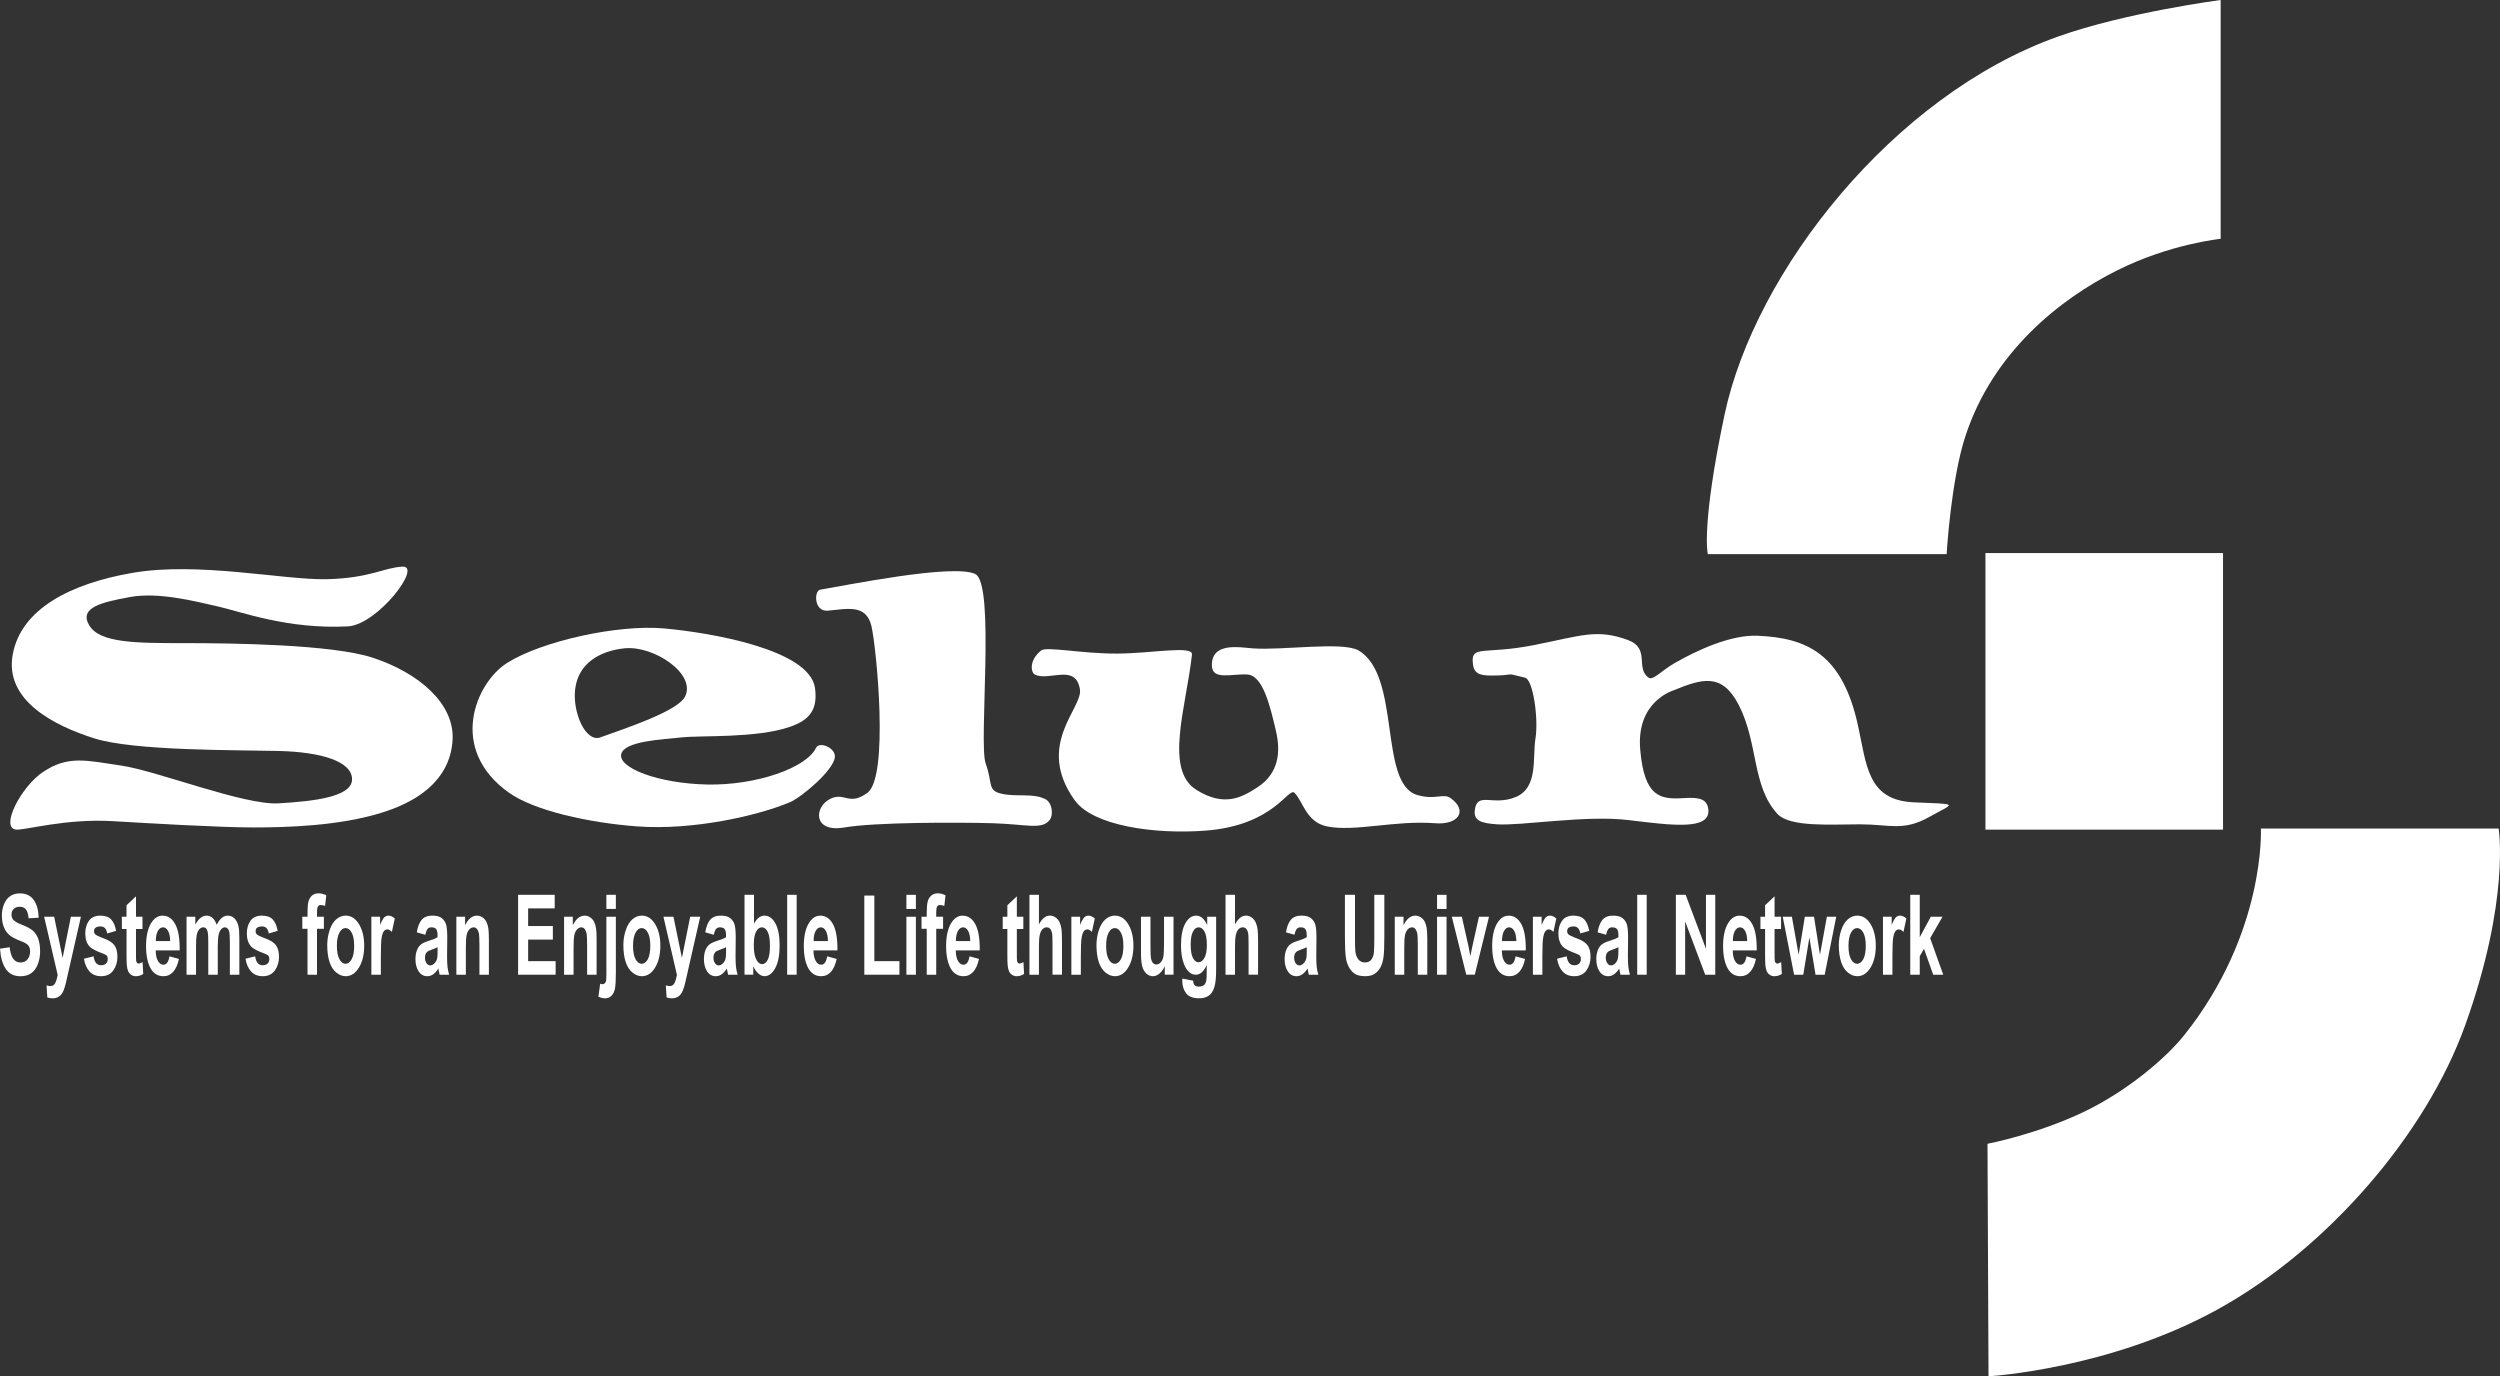
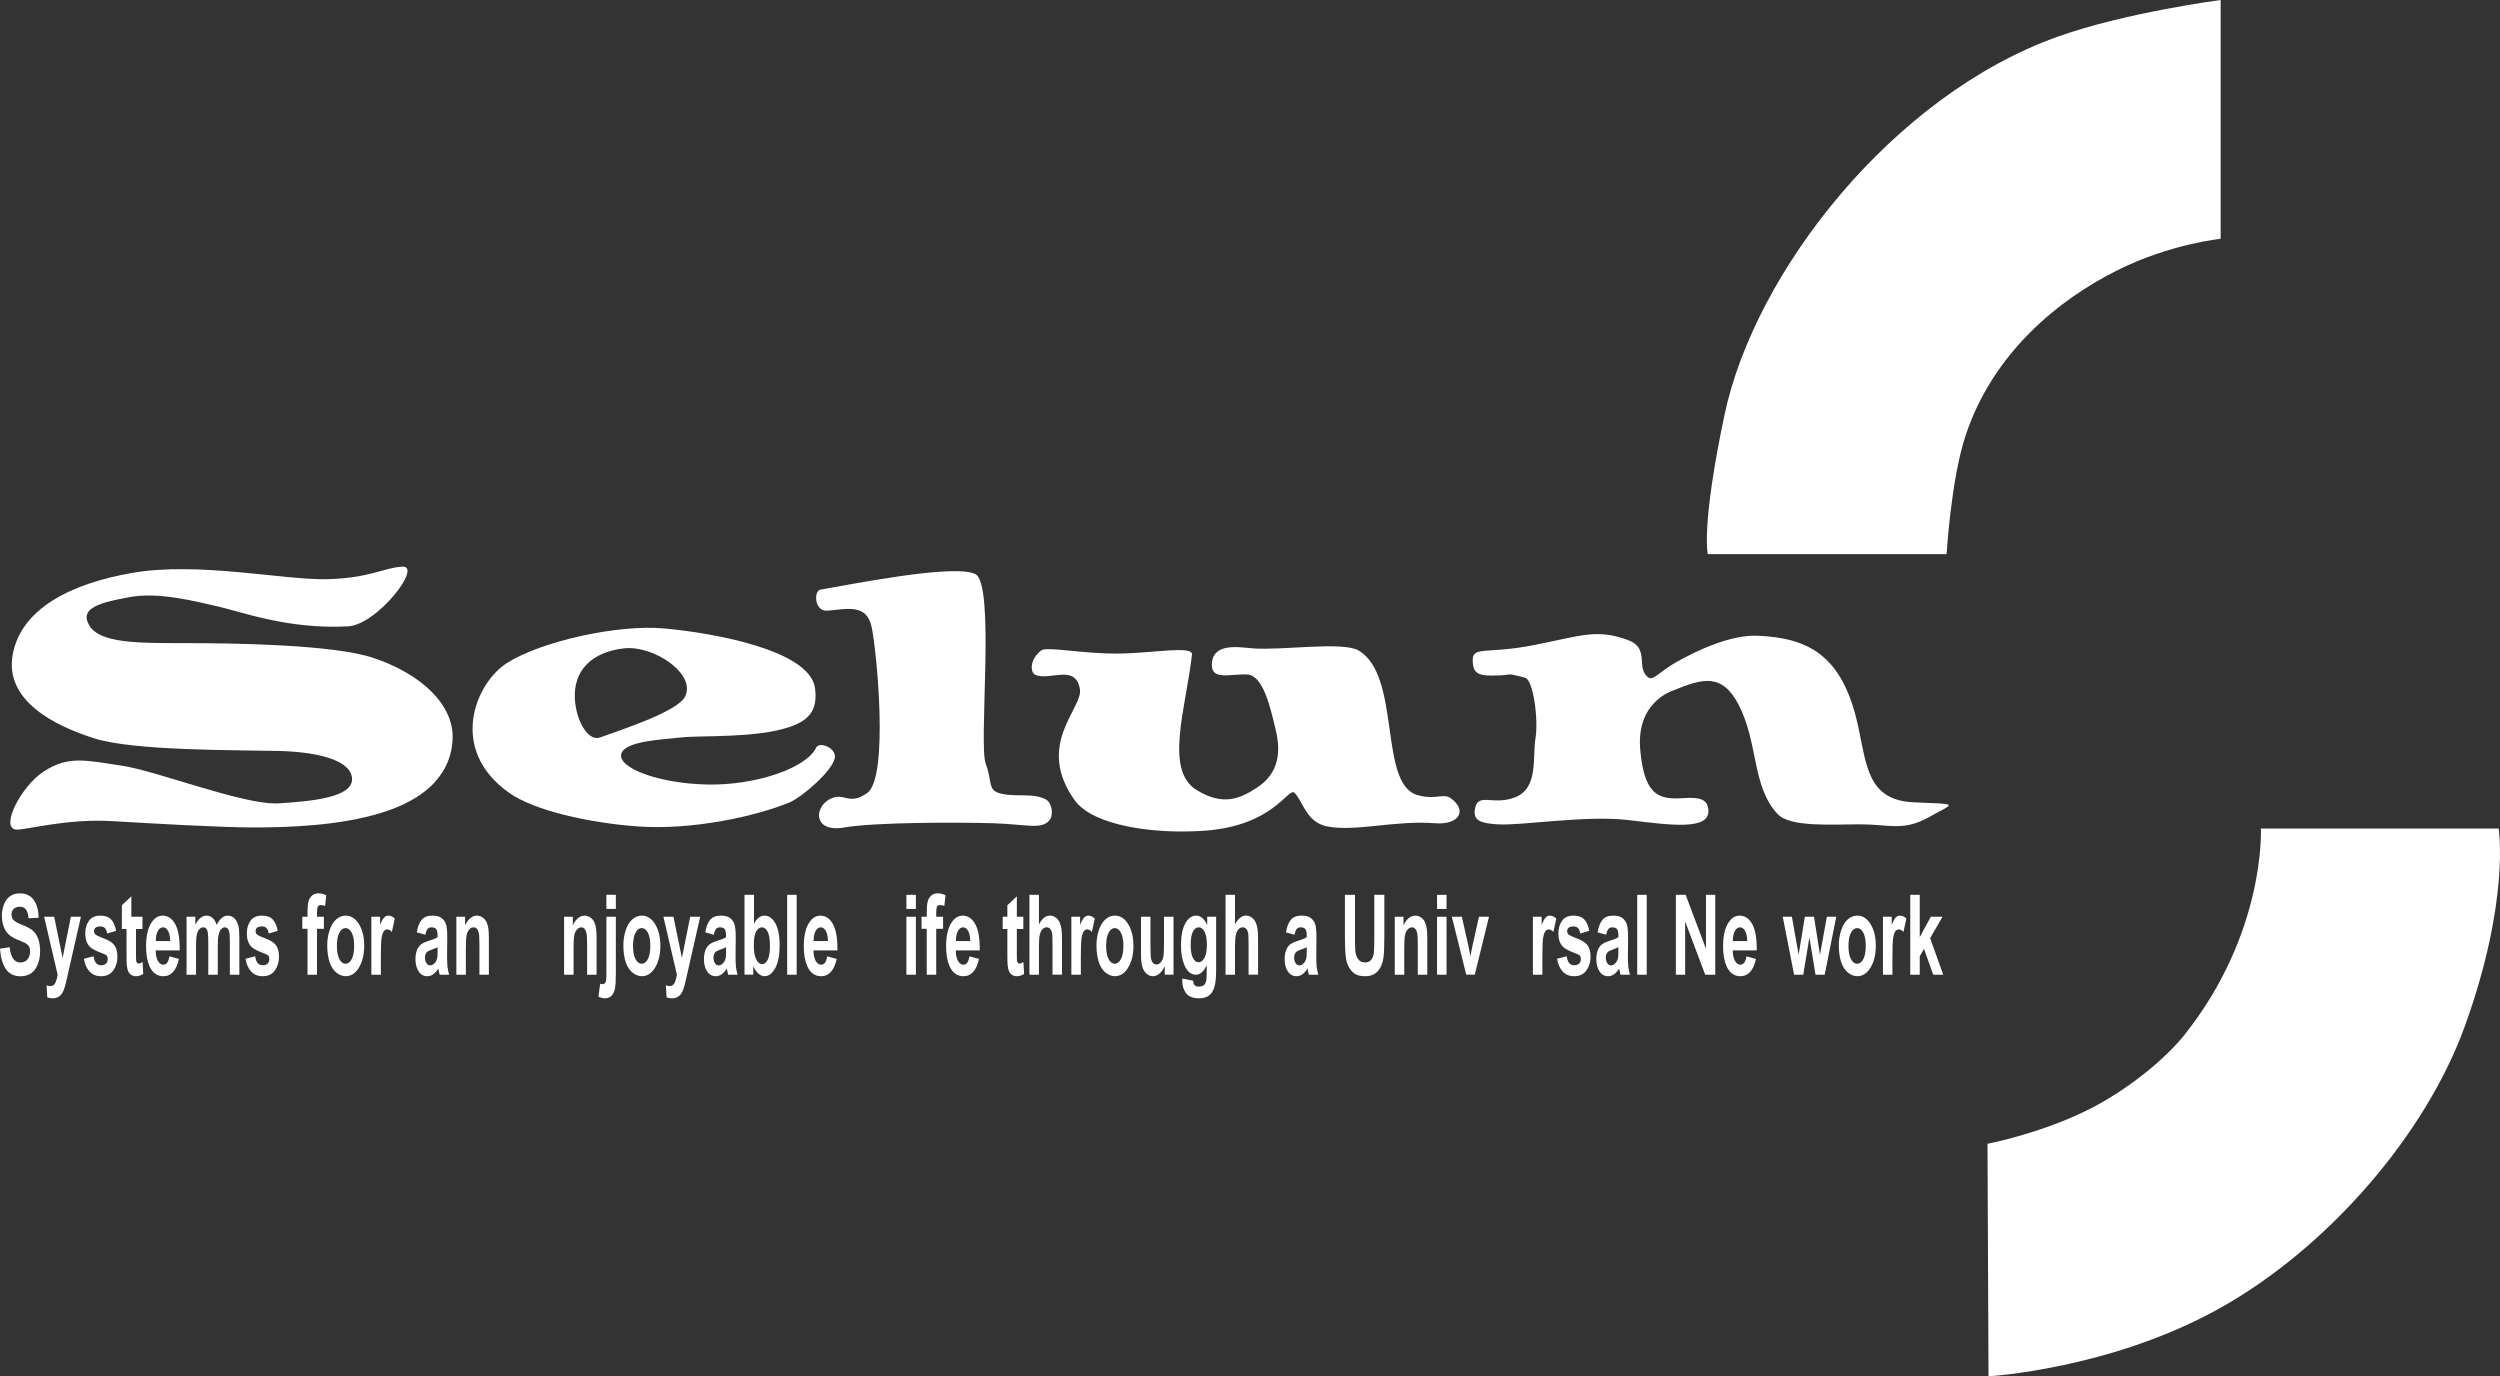
<svg xmlns="http://www.w3.org/2000/svg" version="1.1" id="レイヤー_1" x="0px" y="0px" width="150px" height="82.576px" viewBox="0 0 150 82.576" enable-background="new 0 0 150 82.576" xml:space="preserve">
  <rect x="0" y="0" width="150" height="82.576" fill="#333333" stroke="none" />
  <g>
    <g>
      <g>
        <path fill="#FFFFFF" d="M24.139,33.999c1.239-0.07-1.505,3.491-3.264,3.583c-3.584,0.189-6.413-0.879-7.793-1.193     c-1.384-0.316-3.584-0.88-5.282-0.567c-1.696,0.314-3.078,0.627-2.448,1.696c0.629,1.07,2.828,1.07,5.718,1.07     c2.89,0,8.909,0.078,11.312,0.881c2.828,0.941,4.838,2.765,4.776,4.837c-0.045,1.449-0.817,3.392-4.274,4.462     c-2.531,0.782-5.592,0.879-7.669,0.879c-2.071,0-6.345-0.254-8.419-0.376c-2.866-0.177-5.341,0.566-5.845,0.504     c-0.948-0.121,0.3-2.568,1.635-3.46c1.509-1.003,2.575-0.691,4.713-0.375c2.136,0.315,7.351,2.386,9.425,2.261     c2.078-0.125,4.399-0.376,4.399-1.443c0-1.07-1.823-1.636-4.399-1.7c-2.574-0.061-8.669,0-11.058-0.753     c-2.387-0.753-5.404-2.263-4.904-5.028c0.504-2.767,3.51-4.263,7.164-4.901c3.961-0.693,9.113,0.438,11.689,0.376     C22.193,34.69,23.01,34.063,24.139,33.999z" />
        <path fill="#FFFFFF" d="M62.471,39.027c0.315-0.254,2.475,0.204,4.59,0.188c2.108-0.016,4.523-0.503,4.457,0.062     c-0.348,3.15-1.67,6.897,0.255,8.108c1.693,1.067,2.759,0.44,3.639-0.124c1.327-0.854,1.448-2.139,1.133-3.459     c-0.333-1.395-0.757-3.269-1.699-3.331c-0.942-0.062-2.135,0.381-2.135-0.565c0-1.381,1.633-1.067,2.451-1.005     c1.767,0.137,5.4-0.429,6.35,0.127c2.574,1.506,1.193,7.979,3.515,8.67c1.087,0.324,1.57-0.125,2.008,0.188     c1.049,0.751,0.488,1.624-0.941,1.508c-2.386-0.187-4.787,0.527-6.469,0.191c-1.256-0.254-1.445-1.508-1.951-2.012     c-0.379-0.378-1.193,1.947-5.342,2.265c-3.067,0.233-6.755-0.29-7.85-1.823c-2.389-3.331,0.504-5.532,0.314-6.658     c-0.262-1.575-1.851-0.459-2.702-0.884C61.843,40.346,61.734,39.616,62.471,39.027z" />
        <path fill="#FFFFFF" d="M88.363,39.716c-0.066-1.004,0.748-0.439,3.64-1.004c2.89-0.568,3.781-0.997,5.659-0.316     c1.382,0.504,0.439,1.697,1.257,2.265c0.266,0.184,0.748-0.411,1.569-0.881c1.342-0.771,3.364-1.703,4.965-1.636     c2.953,0.13,5.089,1.071,6.031,5.408c0.516,2.361,0.566,4.461,3.331,4.586c2.769,0.127,2.515,0,0.945,0.878     c-1.573,0.882-2.387,0.443-4.147,0.443c-1.764,0-4.213,0.188-4.967-0.626c-1.54-1.67-1.136-4.236-2.323-6.539     c-1.005-1.948-2.203-1.57-3.898-0.879c-0.128,0.05-2.267,0.718-2.01,3.582c0.249,2.828,1.191,2.986,2.635,2.888     c0.945-0.06,1.384,0.068,1.451,0.692c0.123,1.259-2.199,0.941-4.777,0.629c-2.58-0.314-6.442,0.355-7.917,0.252     c-0.881-0.065-1.388-0.192-1.322-0.819c0.127-1.191,1.072-0.249,2.451-0.814c1.382-0.564,1.003-2.39,1.193-3.52     c0.187-1.116-0.127-3.52-0.627-3.644c-1.389-0.348-0.422-0.128-2.011-0.128C88.737,40.533,88.404,40.406,88.363,39.716z" />
        <path fill="#FFFFFF" d="M49.213,35.381c1.608-0.269,7.979-1.569,9.299-0.942c1.221,0.58,0.191,10.182,0.63,11.376     c0.44,1.191,0.064,1.633,1.006,1.821c0.942,0.19,1.821-0.064,2.578,0.315c0.403,0.202,0.5,0.942,0.247,1.256     c-0.471,0.591-1.374,0.249-3.39,0.187c-2.138-0.063-7.102-0.063-8.924,0.254c-1.867,0.323-1.824-1.194-0.882-1.696     c0.896-0.477,1.134,0.439,2.263-0.379c1.306-0.941,0.556-8.647,0.251-9.99c-0.314-1.382-1.502-1.033-2.638-0.943     C48.834,36.703,48.834,35.444,49.213,35.381z" />
        <path fill="#FFFFFF" d="M48.961,44.871c-0.567,1.196-3.581,2.262-6.537,2.2c-2.953-0.065-5.34-1.005-5.151-1.821     c0.181-0.798,2.511-0.883,3.641-1.007c1.134-0.127,4.465,0.061,6.476-0.63c1.226-0.421,1.676-1.066,1.511-2.326     c-0.318-2.323-6.286-3.332-9.051-3.58c-2.766-0.254-7.352,0.758-9.429,2.072c-1.884,1.194-3.568,5.177,0.128,7.791     c1.508,1.067,4.772,1.796,7.667,2.012c3.331,0.252,7.223-0.628,9.174-1.446c0.676-0.283,2.61-1.892,2.702-2.702     C50.155,44.871,49.157,44.459,48.961,44.871z M34.509,41.355c0.184-1.575,1.502-2.301,2.95-2.455     c1.76-0.188,4.324,1.531,3.646,2.893c-0.439,0.877-3.554,1.899-5.088,2.451C35.134,44.559,34.342,42.73,34.509,41.355z" />
      </g>
      <path fill="#FFFFFF" d="M102.468,33.246h14.33c0,0,0.259-4.461,1.134-7.1c1.632-4.968,5.59-8.177,9.111-9.931    c3.166-1.584,6.196-1.886,6.196-1.886V0c0,0-5.7,0.746-9.776,2.2c-9.869,3.52-18.165,14.078-19.991,22.685    C102.052,31.614,102.468,33.246,102.468,33.246z" />
      <path fill="#FFFFFF" d="M135.654,49.711h14.263c0,0,0.705,4.256-2.01,11.815c-2.338,6.511-8.232,13.382-14.832,17.029    c-6.52,3.607-13.764,4.022-13.764,4.022l-0.061-13.95c0,0,3-0.572,5.846-1.947c2.511-1.216,4.819-3.144,5.97-4.586    C135.953,55.951,135.654,49.711,135.654,49.711z" />
      <g>
        <path fill="#FFFFFF" d="M0,56.922l0.58-0.089c0.035,0.315,0.106,0.546,0.213,0.693c0.107,0.148,0.252,0.222,0.434,0.222     c0.191,0,0.335-0.066,0.433-0.197c0.098-0.132,0.146-0.285,0.146-0.461c0-0.113-0.02-0.209-0.06-0.288     c-0.04-0.079-0.112-0.148-0.215-0.207c-0.07-0.04-0.228-0.11-0.477-0.21c-0.318-0.13-0.541-0.288-0.67-0.476     c-0.182-0.264-0.272-0.587-0.272-0.966c0-0.245,0.042-0.474,0.128-0.687c0.085-0.213,0.208-0.375,0.368-0.486     c0.16-0.111,0.353-0.167,0.58-0.167c0.371,0,0.651,0.132,0.838,0.398c0.187,0.265,0.284,0.619,0.293,1.063l-0.602,0.033     c-0.024-0.245-0.077-0.422-0.16-0.53c-0.084-0.108-0.208-0.162-0.374-0.162c-0.171,0-0.303,0.058-0.399,0.173     c-0.062,0.075-0.093,0.174-0.093,0.298c0,0.114,0.029,0.21,0.087,0.291c0.075,0.103,0.258,0.21,0.546,0.322     c0.289,0.112,0.503,0.227,0.642,0.346c0.139,0.119,0.247,0.282,0.325,0.488c0.077,0.207,0.116,0.462,0.116,0.766     c0,0.276-0.047,0.534-0.141,0.774c-0.095,0.241-0.228,0.419-0.401,0.537c-0.172,0.117-0.387,0.176-0.642,0.176     c-0.376,0-0.663-0.141-0.864-0.422C0.159,57.87,0.039,57.46,0,56.922z" />
        <path fill="#FFFFFF" d="M2.648,55.005H3.25l0.507,2.471l0.496-2.471h0.602l-0.76,3.345l-0.138,0.61     c-0.05,0.203-0.098,0.359-0.143,0.467c-0.045,0.107-0.097,0.194-0.155,0.261c-0.058,0.067-0.13,0.118-0.215,0.156     c-0.085,0.037-0.18,0.056-0.286,0.056c-0.11,0-0.217-0.019-0.32-0.056l-0.045-0.722c0.087,0.029,0.166,0.042,0.236,0.042     c0.13,0,0.226-0.063,0.288-0.188c0.061-0.126,0.109-0.286,0.144-0.481L2.648,55.005z" />
        <path fill="#FFFFFF" d="M5.036,57.524l0.58-0.145c0.023,0.176,0.071,0.308,0.145,0.399c0.073,0.091,0.174,0.137,0.304,0.137     c0.144,0,0.253-0.044,0.325-0.132c0.049-0.061,0.074-0.144,0.074-0.248c0-0.07-0.015-0.128-0.042-0.175     c-0.028-0.044-0.091-0.084-0.187-0.122c-0.455-0.165-0.743-0.316-0.864-0.451c-0.17-0.187-0.255-0.448-0.255-0.782     c0-0.301,0.073-0.554,0.22-0.759c0.148-0.206,0.375-0.308,0.682-0.308c0.292,0,0.51,0.077,0.653,0.231     c0.143,0.153,0.241,0.382,0.295,0.683l-0.535,0.156c-0.022-0.137-0.065-0.242-0.129-0.314c-0.064-0.073-0.156-0.109-0.275-0.109     c-0.15,0-0.257,0.034-0.323,0.102c-0.043,0.048-0.065,0.111-0.065,0.188c0,0.066,0.019,0.123,0.059,0.169     c0.05,0.062,0.227,0.149,0.531,0.261c0.304,0.113,0.516,0.249,0.635,0.412c0.12,0.164,0.18,0.393,0.18,0.686     c0,0.32-0.083,0.594-0.248,0.824c-0.165,0.23-0.408,0.345-0.73,0.345c-0.293,0-0.525-0.094-0.695-0.282     C5.199,58.103,5.087,57.847,5.036,57.524z" />
-         <path fill="#FFFFFF" d="M8.549,55.005v0.736h-0.39v1.411c0,0.286,0.003,0.452,0.011,0.5c0.008,0.047,0.026,0.086,0.052,0.117     c0.027,0.031,0.059,0.046,0.098,0.046c0.054,0,0.132-0.029,0.235-0.088l0.039,0.709c-0.133,0.091-0.283,0.137-0.45,0.137     c-0.102,0-0.194-0.028-0.275-0.084c-0.081-0.056-0.141-0.128-0.18-0.217s-0.066-0.209-0.081-0.36     c-0.011-0.107-0.016-0.324-0.016-0.65v-1.521H7.312v-0.736h0.279v-0.691l0.569-0.535v1.226H8.549z" />
+         <path fill="#FFFFFF" d="M8.549,55.005v0.736h-0.39v1.411c0,0.286,0.003,0.452,0.011,0.5c0.008,0.047,0.026,0.086,0.052,0.117     c0.027,0.031,0.059,0.046,0.098,0.046c0.054,0,0.132-0.029,0.235-0.088l0.039,0.709c-0.133,0.091-0.283,0.137-0.45,0.137     c-0.102,0-0.194-0.028-0.275-0.084c-0.081-0.056-0.141-0.128-0.18-0.217s-0.066-0.209-0.081-0.36     c-0.011-0.107-0.016-0.324-0.016-0.65v-1.521H7.312v-0.736v-0.691l0.569-0.535v1.226H8.549z" />
        <path fill="#FFFFFF" d="M10.167,57.38l0.569,0.156c-0.072,0.338-0.187,0.595-0.343,0.772c-0.157,0.176-0.355,0.265-0.592,0.265     c-0.371,0-0.647-0.198-0.827-0.592c-0.141-0.317-0.211-0.716-0.211-1.198c0-0.577,0.093-1.028,0.28-1.355     c0.187-0.326,0.424-0.489,0.711-0.489c0.321,0,0.575,0.171,0.761,0.513c0.186,0.342,0.274,0.866,0.266,1.572H9.342     c0.002,0.271,0.047,0.482,0.135,0.633c0.088,0.151,0.197,0.226,0.327,0.226c0.089,0,0.164-0.04,0.225-0.118     C10.09,57.683,10.136,57.556,10.167,57.38z M10.211,56.465c-0.005-0.269-0.048-0.474-0.13-0.615     c-0.082-0.14-0.18-0.21-0.298-0.21c-0.128,0-0.232,0.074-0.314,0.222c-0.082,0.148-0.121,0.35-0.119,0.603H10.211z" />
        <path fill="#FFFFFF" d="M11.195,55.005h0.524v0.474c0.19-0.36,0.415-0.541,0.675-0.541c0.137,0,0.257,0.046,0.358,0.137     c0.102,0.091,0.185,0.23,0.251,0.415c0.093-0.185,0.194-0.323,0.304-0.415c0.109-0.091,0.226-0.137,0.35-0.137     c0.158,0,0.292,0.052,0.401,0.155c0.109,0.104,0.19,0.256,0.244,0.456c0.039,0.148,0.059,0.387,0.059,0.718v2.216h-0.569v-1.981     c0-0.344-0.019-0.566-0.059-0.666c-0.054-0.13-0.136-0.196-0.244-0.196c-0.078,0-0.153,0.039-0.223,0.118     c-0.07,0.078-0.121,0.193-0.153,0.344c-0.031,0.151-0.047,0.39-0.047,0.716v1.665h-0.569v-1.899c0-0.337-0.01-0.555-0.031-0.653     c-0.021-0.098-0.053-0.171-0.095-0.219c-0.043-0.048-0.1-0.072-0.172-0.072c-0.088,0-0.167,0.038-0.238,0.114     c-0.071,0.077-0.122,0.186-0.153,0.33s-0.046,0.382-0.046,0.715v1.684h-0.569V55.005z" />
        <path fill="#FFFFFF" d="M14.731,57.524l0.58-0.145c0.023,0.176,0.071,0.308,0.145,0.399c0.073,0.091,0.174,0.137,0.304,0.137     c0.144,0,0.253-0.044,0.325-0.132c0.049-0.061,0.074-0.144,0.074-0.248c0-0.07-0.015-0.128-0.043-0.175     c-0.028-0.044-0.091-0.084-0.187-0.122c-0.455-0.165-0.743-0.316-0.864-0.451c-0.17-0.187-0.255-0.448-0.255-0.782     c0-0.301,0.073-0.554,0.22-0.759c0.148-0.206,0.375-0.308,0.682-0.308c0.292,0,0.51,0.077,0.653,0.231     c0.143,0.153,0.241,0.382,0.295,0.683l-0.535,0.156c-0.022-0.137-0.065-0.242-0.129-0.314c-0.064-0.073-0.156-0.109-0.275-0.109     c-0.15,0-0.257,0.034-0.323,0.102c-0.043,0.048-0.065,0.111-0.065,0.188c0,0.066,0.019,0.123,0.059,0.169     c0.05,0.062,0.227,0.149,0.531,0.261c0.304,0.113,0.516,0.249,0.636,0.412c0.12,0.164,0.18,0.393,0.18,0.686     c0,0.32-0.083,0.594-0.248,0.824c-0.165,0.23-0.408,0.345-0.729,0.345c-0.293,0-0.525-0.094-0.695-0.282     C14.894,58.103,14.783,57.847,14.731,57.524z" />
        <path fill="#FFFFFF" d="M18.139,55.005h0.312v-0.262c0-0.293,0.019-0.511,0.058-0.655c0.038-0.143,0.109-0.261,0.211-0.352     c0.102-0.091,0.231-0.136,0.386-0.136c0.161,0,0.318,0.039,0.471,0.117l-0.072,0.638c-0.088-0.035-0.175-0.052-0.259-0.052     c-0.082,0-0.14,0.031-0.174,0.094c-0.035,0.063-0.052,0.183-0.052,0.361v0.247h0.413v0.725H19.02v2.754h-0.569V55.73h-0.312     V55.005z" />
        <path fill="#FFFFFF" d="M19.634,56.706c0-0.306,0.047-0.601,0.14-0.888c0.093-0.286,0.225-0.504,0.396-0.655     c0.17-0.151,0.361-0.226,0.571-0.226c0.324,0,0.589,0.171,0.798,0.513c0.208,0.341,0.313,0.773,0.313,1.295     c0,0.526-0.105,0.962-0.315,1.308c-0.209,0.346-0.474,0.519-0.793,0.519c-0.198,0-0.386-0.072-0.564-0.216     c-0.178-0.144-0.314-0.355-0.407-0.633C19.681,57.444,19.634,57.106,19.634,56.706z M20.214,56.755     c0,0.346,0.049,0.61,0.149,0.794c0.1,0.184,0.223,0.276,0.369,0.276c0.148,0,0.271-0.092,0.37-0.276s0.148-0.451,0.148-0.801     c0-0.341-0.049-0.603-0.148-0.787c-0.099-0.184-0.222-0.276-0.37-0.276c-0.146,0-0.269,0.092-0.369,0.276     C20.263,56.145,20.214,56.41,20.214,56.755z" />
        <path fill="#FFFFFF" d="M22.851,58.483h-0.569v-3.478h0.524v0.493c0.093-0.233,0.176-0.385,0.249-0.455     c0.073-0.07,0.157-0.105,0.249-0.105c0.133,0,0.261,0.058,0.383,0.174l-0.173,0.802c-0.098-0.1-0.19-0.15-0.275-0.15     c-0.08,0-0.149,0.036-0.206,0.106c-0.057,0.071-0.102,0.199-0.134,0.383c-0.032,0.185-0.048,0.572-0.048,1.161V58.483z" />
        <path fill="#FFFFFF" d="M25.52,56.086l-0.513-0.145c0.056-0.341,0.155-0.594,0.298-0.757c0.141-0.164,0.351-0.246,0.628-0.246     c0.254,0,0.442,0.049,0.565,0.145c0.123,0.098,0.211,0.22,0.262,0.369c0.051,0.149,0.076,0.423,0.076,0.821l-0.011,1.071     c0,0.305,0.009,0.53,0.026,0.674c0.018,0.145,0.05,0.3,0.096,0.465h-0.569c-0.015-0.06-0.033-0.148-0.055-0.266     c-0.009-0.053-0.015-0.088-0.02-0.105c-0.098,0.153-0.201,0.268-0.311,0.346c-0.109,0.077-0.226,0.115-0.353,0.115     c-0.221,0-0.394-0.097-0.521-0.291c-0.127-0.194-0.19-0.438-0.19-0.735c0-0.195,0.029-0.37,0.086-0.524     c0.058-0.153,0.138-0.27,0.242-0.353c0.104-0.082,0.254-0.153,0.451-0.214c0.264-0.08,0.447-0.155,0.548-0.225v-0.093     c0-0.178-0.026-0.307-0.077-0.383c-0.052-0.076-0.15-0.114-0.295-0.114c-0.099,0-0.176,0.033-0.231,0.099     C25.598,55.806,25.554,55.921,25.52,56.086z M26.256,56.833c-0.071,0.039-0.185,0.086-0.34,0.14     c-0.156,0.054-0.258,0.107-0.308,0.159c-0.073,0.085-0.11,0.192-0.11,0.322c0,0.128,0.029,0.239,0.089,0.332     c0.059,0.093,0.134,0.139,0.224,0.139c0.101,0,0.198-0.054,0.291-0.162c0.069-0.083,0.114-0.183,0.135-0.302     c0.013-0.078,0.019-0.226,0.019-0.446V56.833z" />
        <path fill="#FFFFFF" d="M29.335,58.483h-0.569v-1.769c0-0.374-0.013-0.616-0.037-0.726c-0.025-0.11-0.064-0.195-0.118-0.256     c-0.054-0.061-0.118-0.091-0.194-0.091c-0.098,0-0.185,0.043-0.262,0.131c-0.077,0.086-0.131,0.202-0.16,0.346     c-0.029,0.144-0.044,0.409-0.044,0.796v1.57h-0.569v-3.478h0.524v0.509c0.189-0.384,0.425-0.576,0.709-0.576     c0.123,0,0.238,0.036,0.341,0.109c0.104,0.073,0.183,0.166,0.235,0.279c0.053,0.113,0.09,0.241,0.111,0.385     c0.02,0.144,0.031,0.35,0.031,0.617V58.483z" />
-         <path fill="#FFFFFF" d="M31.086,58.483v-4.794h2.196v0.814h-1.594v1.059h1.483v0.814h-1.483v1.293h1.65v0.814H31.086z" />
        <path fill="#FFFFFF" d="M35.796,58.483h-0.569v-1.769c0-0.374-0.013-0.616-0.037-0.726c-0.025-0.11-0.064-0.195-0.118-0.256     c-0.054-0.061-0.118-0.091-0.194-0.091c-0.097,0-0.184,0.043-0.261,0.131c-0.077,0.086-0.131,0.202-0.16,0.346     c-0.029,0.144-0.043,0.409-0.043,0.796v1.57h-0.569v-3.478h0.524v0.509c0.188-0.384,0.424-0.576,0.709-0.576     c0.123,0,0.237,0.036,0.341,0.109c0.104,0.073,0.183,0.166,0.236,0.279c0.053,0.113,0.09,0.241,0.11,0.385     c0.021,0.144,0.031,0.35,0.031,0.617V58.483z" />
        <path fill="#FFFFFF" d="M36.951,55.005v3.373c0,0.444-0.018,0.757-0.054,0.939c-0.036,0.183-0.105,0.325-0.206,0.428     c-0.102,0.102-0.232,0.154-0.391,0.154c-0.057,0-0.118-0.008-0.184-0.024c-0.066-0.016-0.136-0.04-0.212-0.073l0.106-0.779     c0.026,0.008,0.051,0.015,0.075,0.021c0.024,0.006,0.045,0.008,0.065,0.008c0.059,0,0.106-0.02,0.143-0.061     c0.037-0.041,0.061-0.09,0.073-0.146c0.012-0.057,0.018-0.228,0.018-0.512v-3.328H36.951z M36.382,54.537v-0.847h0.569v0.847     H36.382z" />
        <path fill="#FFFFFF" d="M37.402,56.706c0-0.306,0.047-0.601,0.14-0.888c0.093-0.286,0.225-0.504,0.396-0.655     c0.171-0.151,0.361-0.226,0.572-0.226c0.323,0,0.589,0.171,0.798,0.513c0.208,0.341,0.313,0.773,0.313,1.295     c0,0.526-0.105,0.962-0.314,1.308c-0.21,0.346-0.475,0.519-0.794,0.519c-0.198,0-0.385-0.072-0.564-0.216     c-0.178-0.144-0.314-0.355-0.407-0.633C37.449,57.444,37.402,57.106,37.402,56.706z M37.982,56.755c0,0.346,0.05,0.61,0.15,0.794     c0.1,0.184,0.222,0.276,0.369,0.276c0.148,0,0.271-0.092,0.37-0.276c0.099-0.184,0.148-0.451,0.148-0.801     c0-0.341-0.049-0.603-0.148-0.787c-0.099-0.184-0.222-0.276-0.37-0.276c-0.146,0-0.269,0.092-0.369,0.276     C38.032,56.145,37.982,56.41,37.982,56.755z" />
        <path fill="#FFFFFF" d="M39.806,55.005h0.602l0.507,2.471l0.496-2.471h0.602l-0.76,3.345l-0.138,0.61     c-0.049,0.203-0.098,0.359-0.143,0.467c-0.045,0.107-0.097,0.194-0.155,0.261c-0.058,0.067-0.13,0.118-0.215,0.156     c-0.086,0.037-0.181,0.056-0.286,0.056c-0.11,0-0.217-0.019-0.321-0.056l-0.045-0.722c0.087,0.029,0.166,0.042,0.236,0.042     c0.13,0,0.225-0.063,0.287-0.188c0.061-0.126,0.109-0.286,0.144-0.481L39.806,55.005z" />
        <path fill="#FFFFFF" d="M42.829,56.086l-0.513-0.145c0.056-0.341,0.155-0.594,0.297-0.757c0.142-0.164,0.351-0.246,0.628-0.246     c0.254,0,0.442,0.049,0.565,0.145c0.123,0.098,0.21,0.22,0.261,0.369c0.051,0.149,0.077,0.423,0.077,0.821l-0.011,1.071     c0,0.305,0.009,0.53,0.026,0.674c0.018,0.145,0.05,0.3,0.096,0.465h-0.569c-0.015-0.06-0.033-0.148-0.055-0.266     c-0.009-0.053-0.015-0.088-0.02-0.105c-0.098,0.153-0.201,0.268-0.311,0.346c-0.109,0.077-0.227,0.115-0.353,0.115     c-0.221,0-0.394-0.097-0.521-0.291c-0.127-0.194-0.19-0.438-0.19-0.735c0-0.195,0.029-0.37,0.086-0.524     c0.057-0.153,0.138-0.27,0.242-0.353c0.104-0.082,0.254-0.153,0.451-0.214c0.264-0.08,0.447-0.155,0.548-0.225v-0.093     c0-0.178-0.026-0.307-0.077-0.383c-0.052-0.076-0.15-0.114-0.295-0.114c-0.099,0-0.176,0.033-0.231,0.099     C42.907,55.806,42.862,55.921,42.829,56.086z M43.565,56.833c-0.071,0.039-0.185,0.086-0.341,0.14     c-0.155,0.054-0.259,0.107-0.308,0.159c-0.073,0.085-0.109,0.192-0.109,0.322c0,0.128,0.029,0.239,0.089,0.332     c0.059,0.093,0.134,0.139,0.224,0.139c0.101,0,0.198-0.054,0.291-0.162c0.068-0.083,0.114-0.183,0.135-0.302     c0.013-0.078,0.019-0.226,0.019-0.446V56.833z" />
        <path fill="#FFFFFF" d="M44.671,58.483v-4.794h0.569v1.732c0.175-0.323,0.384-0.484,0.626-0.484c0.263,0,0.48,0.153,0.653,0.46     c0.173,0.307,0.259,0.747,0.259,1.321c0,0.594-0.089,1.051-0.265,1.372c-0.176,0.321-0.39,0.481-0.642,0.481     c-0.123,0-0.245-0.052-0.364-0.154c-0.121-0.102-0.225-0.251-0.312-0.445v0.509H44.671z M45.228,56.68     c0,0.361,0.036,0.628,0.109,0.801c0.1,0.245,0.233,0.367,0.399,0.367c0.128,0,0.238-0.087,0.327-0.261     c0.089-0.174,0.134-0.448,0.134-0.822c0-0.397-0.045-0.684-0.137-0.861c-0.091-0.176-0.207-0.264-0.348-0.264     c-0.137,0-0.252,0.086-0.346,0.258C45.275,56.07,45.228,56.33,45.228,56.68z" />
        <path fill="#FFFFFF" d="M47.23,58.483v-4.794h0.569v4.794H47.23z" />
        <path fill="#FFFFFF" d="M49.632,57.38l0.569,0.156c-0.072,0.338-0.186,0.595-0.343,0.772c-0.157,0.176-0.355,0.265-0.591,0.265     c-0.371,0-0.647-0.198-0.827-0.592c-0.141-0.317-0.212-0.716-0.212-1.198c0-0.577,0.093-1.028,0.28-1.355     c0.187-0.326,0.424-0.489,0.711-0.489c0.321,0,0.575,0.171,0.761,0.513c0.186,0.342,0.274,0.866,0.266,1.572h-1.438     c0.002,0.271,0.047,0.482,0.135,0.633c0.088,0.151,0.197,0.226,0.327,0.226c0.089,0,0.164-0.04,0.225-0.118     C49.556,57.683,49.602,57.556,49.632,57.38z M49.677,56.465c-0.005-0.269-0.047-0.474-0.129-0.615     c-0.082-0.14-0.181-0.21-0.298-0.21c-0.128,0-0.233,0.074-0.314,0.222c-0.082,0.148-0.121,0.35-0.119,0.603H49.677z" />
-         <path fill="#FFFFFF" d="M51.859,58.483v-4.749h0.602v3.935h1.505v0.814H51.859z" />
        <path fill="#FFFFFF" d="M54.384,54.537v-0.847h0.569v0.847H54.384z M54.384,58.483v-3.478h0.569v3.478H54.384z" />
        <path fill="#FFFFFF" d="M55.293,55.005h0.312v-0.262c0-0.293,0.02-0.511,0.058-0.655c0.039-0.143,0.109-0.261,0.212-0.352     c0.102-0.091,0.231-0.136,0.385-0.136c0.162,0,0.318,0.039,0.471,0.117l-0.072,0.638c-0.088-0.035-0.175-0.052-0.259-0.052     c-0.082,0-0.14,0.031-0.175,0.094c-0.034,0.063-0.052,0.183-0.052,0.361v0.247h0.412v0.725h-0.412v2.754h-0.569V55.73h-0.312     V55.005z" />
        <path fill="#FFFFFF" d="M58.17,57.38l0.569,0.156c-0.072,0.338-0.186,0.595-0.343,0.772c-0.157,0.176-0.355,0.265-0.591,0.265     c-0.371,0-0.647-0.198-0.827-0.592c-0.141-0.317-0.212-0.716-0.212-1.198c0-0.577,0.093-1.028,0.28-1.355     c0.187-0.326,0.424-0.489,0.711-0.489c0.321,0,0.575,0.171,0.761,0.513c0.186,0.342,0.275,0.866,0.266,1.572h-1.438     c0.002,0.271,0.047,0.482,0.135,0.633c0.088,0.151,0.197,0.226,0.327,0.226c0.089,0,0.164-0.04,0.225-0.118     C58.094,57.683,58.139,57.556,58.17,57.38z M58.215,56.465c-0.005-0.269-0.047-0.474-0.129-0.615     c-0.082-0.14-0.181-0.21-0.298-0.21c-0.128,0-0.233,0.074-0.314,0.222c-0.082,0.148-0.121,0.35-0.119,0.603H58.215z" />
        <path fill="#FFFFFF" d="M61.4,55.005v0.736h-0.39v1.411c0,0.286,0.004,0.452,0.012,0.5c0.008,0.047,0.025,0.086,0.052,0.117     c0.026,0.031,0.059,0.046,0.097,0.046c0.054,0,0.132-0.029,0.235-0.088l0.039,0.709c-0.132,0.091-0.282,0.137-0.449,0.137     c-0.102,0-0.194-0.028-0.275-0.084c-0.082-0.056-0.142-0.128-0.181-0.217c-0.039-0.088-0.066-0.209-0.081-0.36     c-0.011-0.107-0.017-0.324-0.017-0.65v-1.521h-0.279v-0.736h0.279v-0.691l0.569-0.535v1.226H61.4z" />
        <path fill="#FFFFFF" d="M62.337,53.689v1.775c0.184-0.351,0.402-0.527,0.656-0.527c0.13,0,0.247,0.039,0.352,0.118     c0.105,0.078,0.184,0.178,0.237,0.3c0.053,0.122,0.089,0.256,0.109,0.405c0.019,0.148,0.029,0.378,0.029,0.688v2.034h-0.569     v-1.831c0-0.364-0.011-0.594-0.033-0.692c-0.022-0.098-0.059-0.176-0.113-0.233c-0.054-0.057-0.121-0.086-0.203-0.086     c-0.095,0-0.178,0.037-0.252,0.111c-0.073,0.075-0.128,0.186-0.162,0.335c-0.035,0.149-0.052,0.369-0.052,0.661v1.736h-0.569     v-4.794H62.337z" />
        <path fill="#FFFFFF" d="M64.851,58.483h-0.569v-3.478h0.524v0.493c0.093-0.233,0.176-0.385,0.249-0.455     c0.073-0.07,0.156-0.105,0.249-0.105c0.133,0,0.261,0.058,0.383,0.174l-0.173,0.802c-0.098-0.1-0.19-0.15-0.275-0.15     c-0.081,0-0.149,0.036-0.206,0.106c-0.057,0.071-0.102,0.199-0.134,0.383c-0.033,0.185-0.049,0.572-0.049,1.161V58.483z" />
        <path fill="#FFFFFF" d="M65.788,56.706c0-0.306,0.047-0.601,0.14-0.888c0.093-0.286,0.225-0.504,0.396-0.655     c0.17-0.151,0.361-0.226,0.571-0.226c0.324,0,0.589,0.171,0.798,0.513c0.208,0.341,0.313,0.773,0.313,1.295     c0,0.526-0.105,0.962-0.315,1.308c-0.209,0.346-0.474,0.519-0.793,0.519c-0.198,0-0.386-0.072-0.564-0.216     c-0.178-0.144-0.314-0.355-0.407-0.633C65.835,57.444,65.788,57.106,65.788,56.706z M66.368,56.755     c0,0.346,0.05,0.61,0.149,0.794c0.1,0.184,0.223,0.276,0.369,0.276c0.148,0,0.271-0.092,0.37-0.276     c0.099-0.184,0.148-0.451,0.148-0.801c0-0.341-0.049-0.603-0.148-0.787c-0.099-0.184-0.222-0.276-0.37-0.276     c-0.146,0-0.269,0.092-0.369,0.276C66.417,56.145,66.368,56.41,66.368,56.755z" />
        <path fill="#FFFFFF" d="M69.886,58.483v-0.519c-0.079,0.185-0.182,0.332-0.309,0.442c-0.127,0.111-0.262,0.166-0.403,0.166     c-0.143,0-0.273-0.052-0.389-0.155c-0.115-0.102-0.199-0.247-0.249-0.433c-0.052-0.186-0.077-0.443-0.077-0.772v-2.207h0.569     v1.603c0,0.491,0.01,0.791,0.032,0.902c0.022,0.11,0.059,0.198,0.114,0.263c0.054,0.065,0.124,0.097,0.21,0.097     c0.095,0,0.181-0.043,0.258-0.13c0.077-0.086,0.13-0.194,0.157-0.322c0.028-0.128,0.043-0.442,0.043-0.942v-1.472h0.569v3.478     H69.886z" />
        <path fill="#FFFFFF" d="M70.94,58.717l0.647,0.123c0.01,0.124,0.036,0.21,0.076,0.256c0.055,0.067,0.141,0.1,0.258,0.1     c0.15,0,0.263-0.037,0.337-0.11c0.051-0.049,0.09-0.128,0.116-0.237c0.017-0.077,0.026-0.221,0.026-0.429l0.003-0.517     c-0.176,0.387-0.394,0.58-0.654,0.58c-0.291,0-0.522-0.196-0.692-0.591c-0.131-0.311-0.197-0.698-0.197-1.162     c0-0.581,0.086-1.025,0.261-1.332c0.173-0.307,0.39-0.461,0.651-0.461c0.266,0,0.486,0.188,0.661,0.565v-0.498h0.535v3.124     c0,0.41-0.022,0.718-0.064,0.921c-0.042,0.203-0.102,0.362-0.177,0.478c-0.075,0.116-0.176,0.207-0.304,0.272     c-0.128,0.066-0.288,0.098-0.479,0.098c-0.367,0-0.626-0.101-0.779-0.302c-0.153-0.202-0.229-0.458-0.229-0.768     C70.936,58.798,70.938,58.761,70.94,58.717z M71.442,56.675c0,0.367,0.045,0.635,0.135,0.806c0.091,0.17,0.201,0.255,0.331,0.255     c0.141,0,0.261-0.087,0.358-0.262c0.097-0.174,0.146-0.433,0.146-0.776c0-0.358-0.047-0.624-0.139-0.797     c-0.093-0.174-0.21-0.261-0.354-0.261c-0.137,0-0.251,0.085-0.341,0.256C71.486,56.066,71.442,56.326,71.442,56.675z" />
        <path fill="#FFFFFF" d="M74.101,53.689v1.775c0.184-0.351,0.403-0.527,0.656-0.527c0.13,0,0.247,0.039,0.352,0.118     c0.105,0.078,0.184,0.178,0.237,0.3c0.053,0.122,0.089,0.256,0.109,0.405c0.019,0.148,0.029,0.378,0.029,0.688v2.034h-0.569     v-1.831c0-0.364-0.01-0.594-0.032-0.692c-0.022-0.098-0.059-0.176-0.113-0.233c-0.054-0.057-0.122-0.086-0.203-0.086     c-0.095,0-0.179,0.037-0.252,0.111c-0.073,0.075-0.127,0.186-0.162,0.335c-0.034,0.149-0.052,0.369-0.052,0.661v1.736h-0.569     v-4.794H74.101z" />
        <path fill="#FFFFFF" d="M77.802,55.739c0.054-0.066,0.132-0.099,0.231-0.099c0.145,0,0.244,0.038,0.295,0.114     c0.052,0.077,0.077,0.205,0.077,0.383v0.093c-0.102,0.07-0.285,0.145-0.548,0.225c-0.197,0.061-0.347,0.132-0.451,0.214     c-0.104,0.082-0.185,0.199-0.242,0.353c-0.057,0.154-0.086,0.329-0.086,0.524c0,0.297,0.063,0.541,0.19,0.735     c0.127,0.194,0.301,0.291,0.522,0.291c0.125,0,0.243-0.038,0.353-0.115c0.109-0.077,0.212-0.192,0.31-0.346     c0.004,0.017,0.011,0.052,0.02,0.105c0.022,0.118,0.04,0.206,0.056,0.266h0.569c-0.047-0.165-0.079-0.32-0.096-0.465     c-0.018-0.144-0.026-0.369-0.026-0.674l0.011-1.071c0-0.398-0.026-0.672-0.077-0.821c-0.051-0.149-0.138-0.272-0.261-0.369     c-0.123-0.096-0.312-0.145-0.565-0.145c-0.277,0-0.486,0.082-0.629,0.246c-0.141,0.164-0.241,0.416-0.297,0.757l0.513,0.145     C77.703,55.921,77.747,55.806,77.802,55.739z M78.405,57.015c0,0.219-0.007,0.368-0.019,0.446     c-0.022,0.119-0.067,0.219-0.136,0.302c-0.092,0.108-0.189,0.162-0.29,0.162c-0.091,0-0.165-0.047-0.224-0.139     c-0.059-0.093-0.088-0.204-0.088-0.332c0-0.13,0.036-0.237,0.109-0.322c0.05-0.052,0.152-0.105,0.308-0.159     c0.156-0.054,0.27-0.101,0.341-0.14V57.015z" />
        <path fill="#FFFFFF" d="M80.698,53.689H81.3v2.603c0,0.413,0.007,0.681,0.022,0.803c0.026,0.196,0.087,0.355,0.183,0.474     c0.096,0.119,0.227,0.178,0.394,0.178c0.168,0,0.295-0.056,0.38-0.169c0.085-0.113,0.137-0.251,0.153-0.415     c0.017-0.164,0.026-0.436,0.026-0.817v-2.658h0.602v2.522c0,0.576-0.017,0.984-0.05,1.221c-0.032,0.238-0.092,0.439-0.179,0.603     c-0.087,0.164-0.203,0.295-0.349,0.392c-0.146,0.097-0.335,0.146-0.57,0.146c-0.283,0-0.498-0.053-0.644-0.159     c-0.147-0.106-0.263-0.243-0.348-0.412c-0.084-0.169-0.14-0.347-0.166-0.532c-0.039-0.275-0.059-0.681-0.059-1.218V53.689z" />
        <path fill="#FFFFFF" d="M85.637,58.483h-0.569v-1.769c0-0.374-0.013-0.616-0.036-0.726c-0.025-0.11-0.064-0.195-0.118-0.256     c-0.054-0.061-0.118-0.091-0.194-0.091c-0.098,0-0.184,0.043-0.262,0.131c-0.077,0.086-0.131,0.202-0.159,0.346     c-0.029,0.144-0.044,0.409-0.044,0.796v1.57h-0.569v-3.478h0.524v0.509c0.189-0.384,0.425-0.576,0.709-0.576     c0.123,0,0.237,0.036,0.341,0.109c0.103,0.073,0.183,0.166,0.236,0.279c0.053,0.113,0.089,0.241,0.11,0.385     c0.021,0.144,0.031,0.35,0.031,0.617V58.483z" />
        <path fill="#FFFFFF" d="M86.792,54.537v-0.847h-0.569v0.847H86.792z M86.792,58.483v-3.478h-0.569v3.478H86.792z" />
        <path fill="#FFFFFF" d="M87.975,58.483l-0.865-3.478h0.602l0.397,1.775l0.116,0.592c0.032-0.151,0.05-0.25,0.057-0.298     c0.018-0.098,0.039-0.197,0.06-0.295l0.396-1.775h0.602l-0.853,3.478H87.975z" />
-         <path fill="#FFFFFF" d="M90.935,57.38l0.569,0.156c-0.071,0.338-0.185,0.595-0.343,0.772c-0.157,0.176-0.355,0.265-0.591,0.265     c-0.372,0-0.648-0.198-0.828-0.592c-0.141-0.317-0.212-0.716-0.212-1.198c0-0.577,0.093-1.028,0.281-1.355     c0.187-0.326,0.424-0.489,0.709-0.489c0.322,0,0.576,0.171,0.762,0.513c0.185,0.342,0.275,0.866,0.265,1.572H90.11     c0.003,0.271,0.047,0.482,0.135,0.633c0.089,0.151,0.198,0.226,0.329,0.226c0.089,0,0.163-0.04,0.224-0.118     C90.86,57.683,90.904,57.556,90.935,57.38z M90.98,56.465c-0.004-0.269-0.047-0.474-0.128-0.615     c-0.082-0.14-0.181-0.21-0.298-0.21c-0.128,0-0.233,0.074-0.314,0.222c-0.082,0.148-0.121,0.35-0.12,0.603H90.98z" />
        <path fill="#FFFFFF" d="M92.543,58.483h-0.569v-3.478h0.524v0.493c0.093-0.233,0.176-0.385,0.249-0.455     c0.072-0.07,0.156-0.105,0.249-0.105c0.132,0,0.259,0.058,0.382,0.174l-0.173,0.802c-0.099-0.1-0.19-0.15-0.274-0.15     c-0.081,0-0.149,0.036-0.206,0.106c-0.057,0.071-0.102,0.199-0.134,0.383c-0.033,0.185-0.049,0.572-0.049,1.161V58.483z" />
        <path fill="#FFFFFF" d="M93.424,57.524l0.58-0.145c0.022,0.176,0.071,0.308,0.145,0.399c0.072,0.091,0.174,0.137,0.304,0.137     c0.145,0,0.252-0.044,0.325-0.132c0.049-0.061,0.074-0.144,0.074-0.248c0-0.07-0.014-0.128-0.042-0.175     c-0.029-0.044-0.092-0.084-0.188-0.122c-0.456-0.165-0.743-0.316-0.864-0.451c-0.17-0.187-0.255-0.448-0.255-0.782     c0-0.301,0.072-0.554,0.22-0.759c0.148-0.206,0.375-0.308,0.681-0.308c0.293,0,0.51,0.077,0.654,0.231     c0.142,0.153,0.241,0.382,0.295,0.683l-0.535,0.156c-0.022-0.137-0.065-0.242-0.13-0.314c-0.064-0.073-0.155-0.109-0.274-0.109     c-0.151,0-0.258,0.034-0.323,0.102c-0.043,0.048-0.064,0.111-0.064,0.188c0,0.066,0.019,0.123,0.059,0.169     c0.05,0.062,0.227,0.149,0.531,0.261c0.304,0.113,0.516,0.249,0.635,0.412c0.12,0.164,0.18,0.393,0.18,0.686     c0,0.32-0.084,0.594-0.248,0.824c-0.166,0.23-0.408,0.345-0.73,0.345c-0.293,0-0.524-0.094-0.695-0.282     C93.587,58.103,93.476,57.847,93.424,57.524z" />
        <path fill="#FFFFFF" d="M96.369,56.086l-0.513-0.145c0.057-0.341,0.156-0.594,0.297-0.757c0.142-0.164,0.351-0.246,0.628-0.246     c0.254,0,0.442,0.049,0.566,0.145c0.123,0.098,0.21,0.22,0.261,0.369c0.052,0.149,0.077,0.423,0.077,0.821l-0.011,1.071     c0,0.305,0.01,0.53,0.026,0.674c0.018,0.145,0.05,0.3,0.096,0.465h-0.569c-0.015-0.06-0.033-0.148-0.054-0.266     c-0.01-0.053-0.015-0.088-0.019-0.105c-0.098,0.153-0.202,0.268-0.311,0.346c-0.11,0.077-0.227,0.115-0.353,0.115     c-0.222,0-0.394-0.097-0.521-0.291c-0.127-0.194-0.191-0.438-0.191-0.735c0-0.195,0.029-0.37,0.086-0.524     c0.057-0.153,0.138-0.27,0.241-0.353c0.105-0.082,0.255-0.153,0.452-0.214c0.263-0.08,0.446-0.155,0.548-0.225v-0.093     c0-0.178-0.025-0.307-0.077-0.383c-0.052-0.076-0.15-0.114-0.295-0.114c-0.099,0-0.176,0.033-0.231,0.099     C96.447,55.806,96.402,55.921,96.369,56.086z M97.104,56.833c-0.071,0.039-0.184,0.086-0.34,0.14     c-0.156,0.054-0.259,0.107-0.308,0.159c-0.074,0.085-0.11,0.192-0.11,0.322c0,0.128,0.029,0.239,0.089,0.332     c0.059,0.093,0.134,0.139,0.224,0.139c0.1,0,0.198-0.054,0.29-0.162c0.068-0.083,0.114-0.183,0.135-0.302     c0.014-0.078,0.019-0.226,0.019-0.446V56.833z" />
        <path fill="#FFFFFF" d="M98.233,58.483v-4.794h0.569v4.794H98.233z" />
        <path fill="#FFFFFF" d="M100.552,58.483v-4.794h0.587l1.219,3.238v-3.238h0.557v4.794h-0.603l-1.203-3.194v3.194H100.552z" />
        <path fill="#FFFFFF" d="M104.789,57.38l0.569,0.156c-0.072,0.338-0.187,0.595-0.344,0.772c-0.157,0.176-0.354,0.265-0.591,0.265     c-0.371,0-0.647-0.198-0.826-0.592c-0.141-0.317-0.212-0.716-0.212-1.198c0-0.577,0.093-1.028,0.28-1.355     c0.187-0.326,0.424-0.489,0.711-0.489c0.322,0,0.576,0.171,0.761,0.513c0.187,0.342,0.275,0.866,0.266,1.572h-1.438     c0.001,0.271,0.047,0.482,0.135,0.633c0.088,0.151,0.198,0.226,0.327,0.226c0.089,0,0.164-0.04,0.226-0.118     C104.712,57.683,104.758,57.556,104.789,57.38z M104.833,56.465c-0.004-0.269-0.047-0.474-0.13-0.615     c-0.081-0.14-0.18-0.21-0.297-0.21c-0.128,0-0.233,0.074-0.315,0.222c-0.081,0.148-0.121,0.35-0.118,0.603H104.833z" />
-         <path fill="#FFFFFF" d="M106.864,55.005v0.736h-0.39v1.411c0,0.286,0.004,0.452,0.013,0.5c0.007,0.047,0.025,0.086,0.052,0.117     c0.026,0.031,0.06,0.046,0.098,0.046c0.053,0,0.132-0.029,0.234-0.088l0.039,0.709c-0.132,0.091-0.282,0.137-0.449,0.137     c-0.102,0-0.194-0.028-0.276-0.084c-0.081-0.056-0.141-0.128-0.18-0.217c-0.04-0.088-0.067-0.209-0.082-0.36     c-0.011-0.107-0.017-0.324-0.017-0.65v-1.521h-0.279v-0.736h0.279v-0.691l0.569-0.535v1.226H106.864z" />
        <path fill="#FFFFFF" d="M107.645,58.483l-0.68-3.478h0.549l0.404,2.28l0.373-2.28h0.55l0.358,2.28l0.414-2.28h0.562l-0.693,3.478     h-0.55l-0.368-2.237l-0.368,2.237H107.645z" />
        <path fill="#FFFFFF" d="M110.329,56.706c0-0.306,0.047-0.601,0.141-0.888c0.093-0.286,0.224-0.504,0.396-0.655     c0.17-0.151,0.361-0.226,0.571-0.226c0.323,0,0.59,0.171,0.799,0.513c0.208,0.341,0.312,0.773,0.312,1.295     c0,0.526-0.105,0.962-0.314,1.308c-0.21,0.346-0.475,0.519-0.794,0.519c-0.198,0-0.385-0.072-0.563-0.216     c-0.178-0.144-0.314-0.355-0.407-0.633C110.377,57.444,110.329,57.106,110.329,56.706z M110.909,56.755     c0,0.346,0.05,0.61,0.15,0.794c0.099,0.184,0.222,0.276,0.368,0.276c0.148,0,0.272-0.092,0.371-0.276     c0.099-0.184,0.148-0.451,0.148-0.801c0-0.341-0.049-0.603-0.148-0.787c-0.099-0.184-0.223-0.276-0.371-0.276     c-0.146,0-0.269,0.092-0.368,0.276C110.959,56.145,110.909,56.41,110.909,56.755z" />
        <path fill="#FFFFFF" d="M113.547,58.483h-0.569v-3.478h0.524v0.493c0.092-0.233,0.176-0.385,0.248-0.455     c0.074-0.07,0.157-0.105,0.249-0.105c0.134,0,0.261,0.058,0.383,0.174l-0.173,0.802c-0.099-0.1-0.191-0.15-0.276-0.15     c-0.079,0-0.149,0.036-0.205,0.106c-0.057,0.071-0.102,0.199-0.135,0.383c-0.032,0.185-0.047,0.572-0.047,1.161V58.483z" />
        <path fill="#FFFFFF" d="M114.616,58.483v-4.794h0.569v2.541l0.663-1.225h0.702l-0.741,1.286l0.786,2.193h-0.602l-0.553-1.555     l-0.255,0.442v1.113H114.616z" />
      </g>
    </g>
-     <rect x="119.127" y="33.183" fill="#FFFFFF" width="14.255" height="16.595" />
  </g>
</svg>